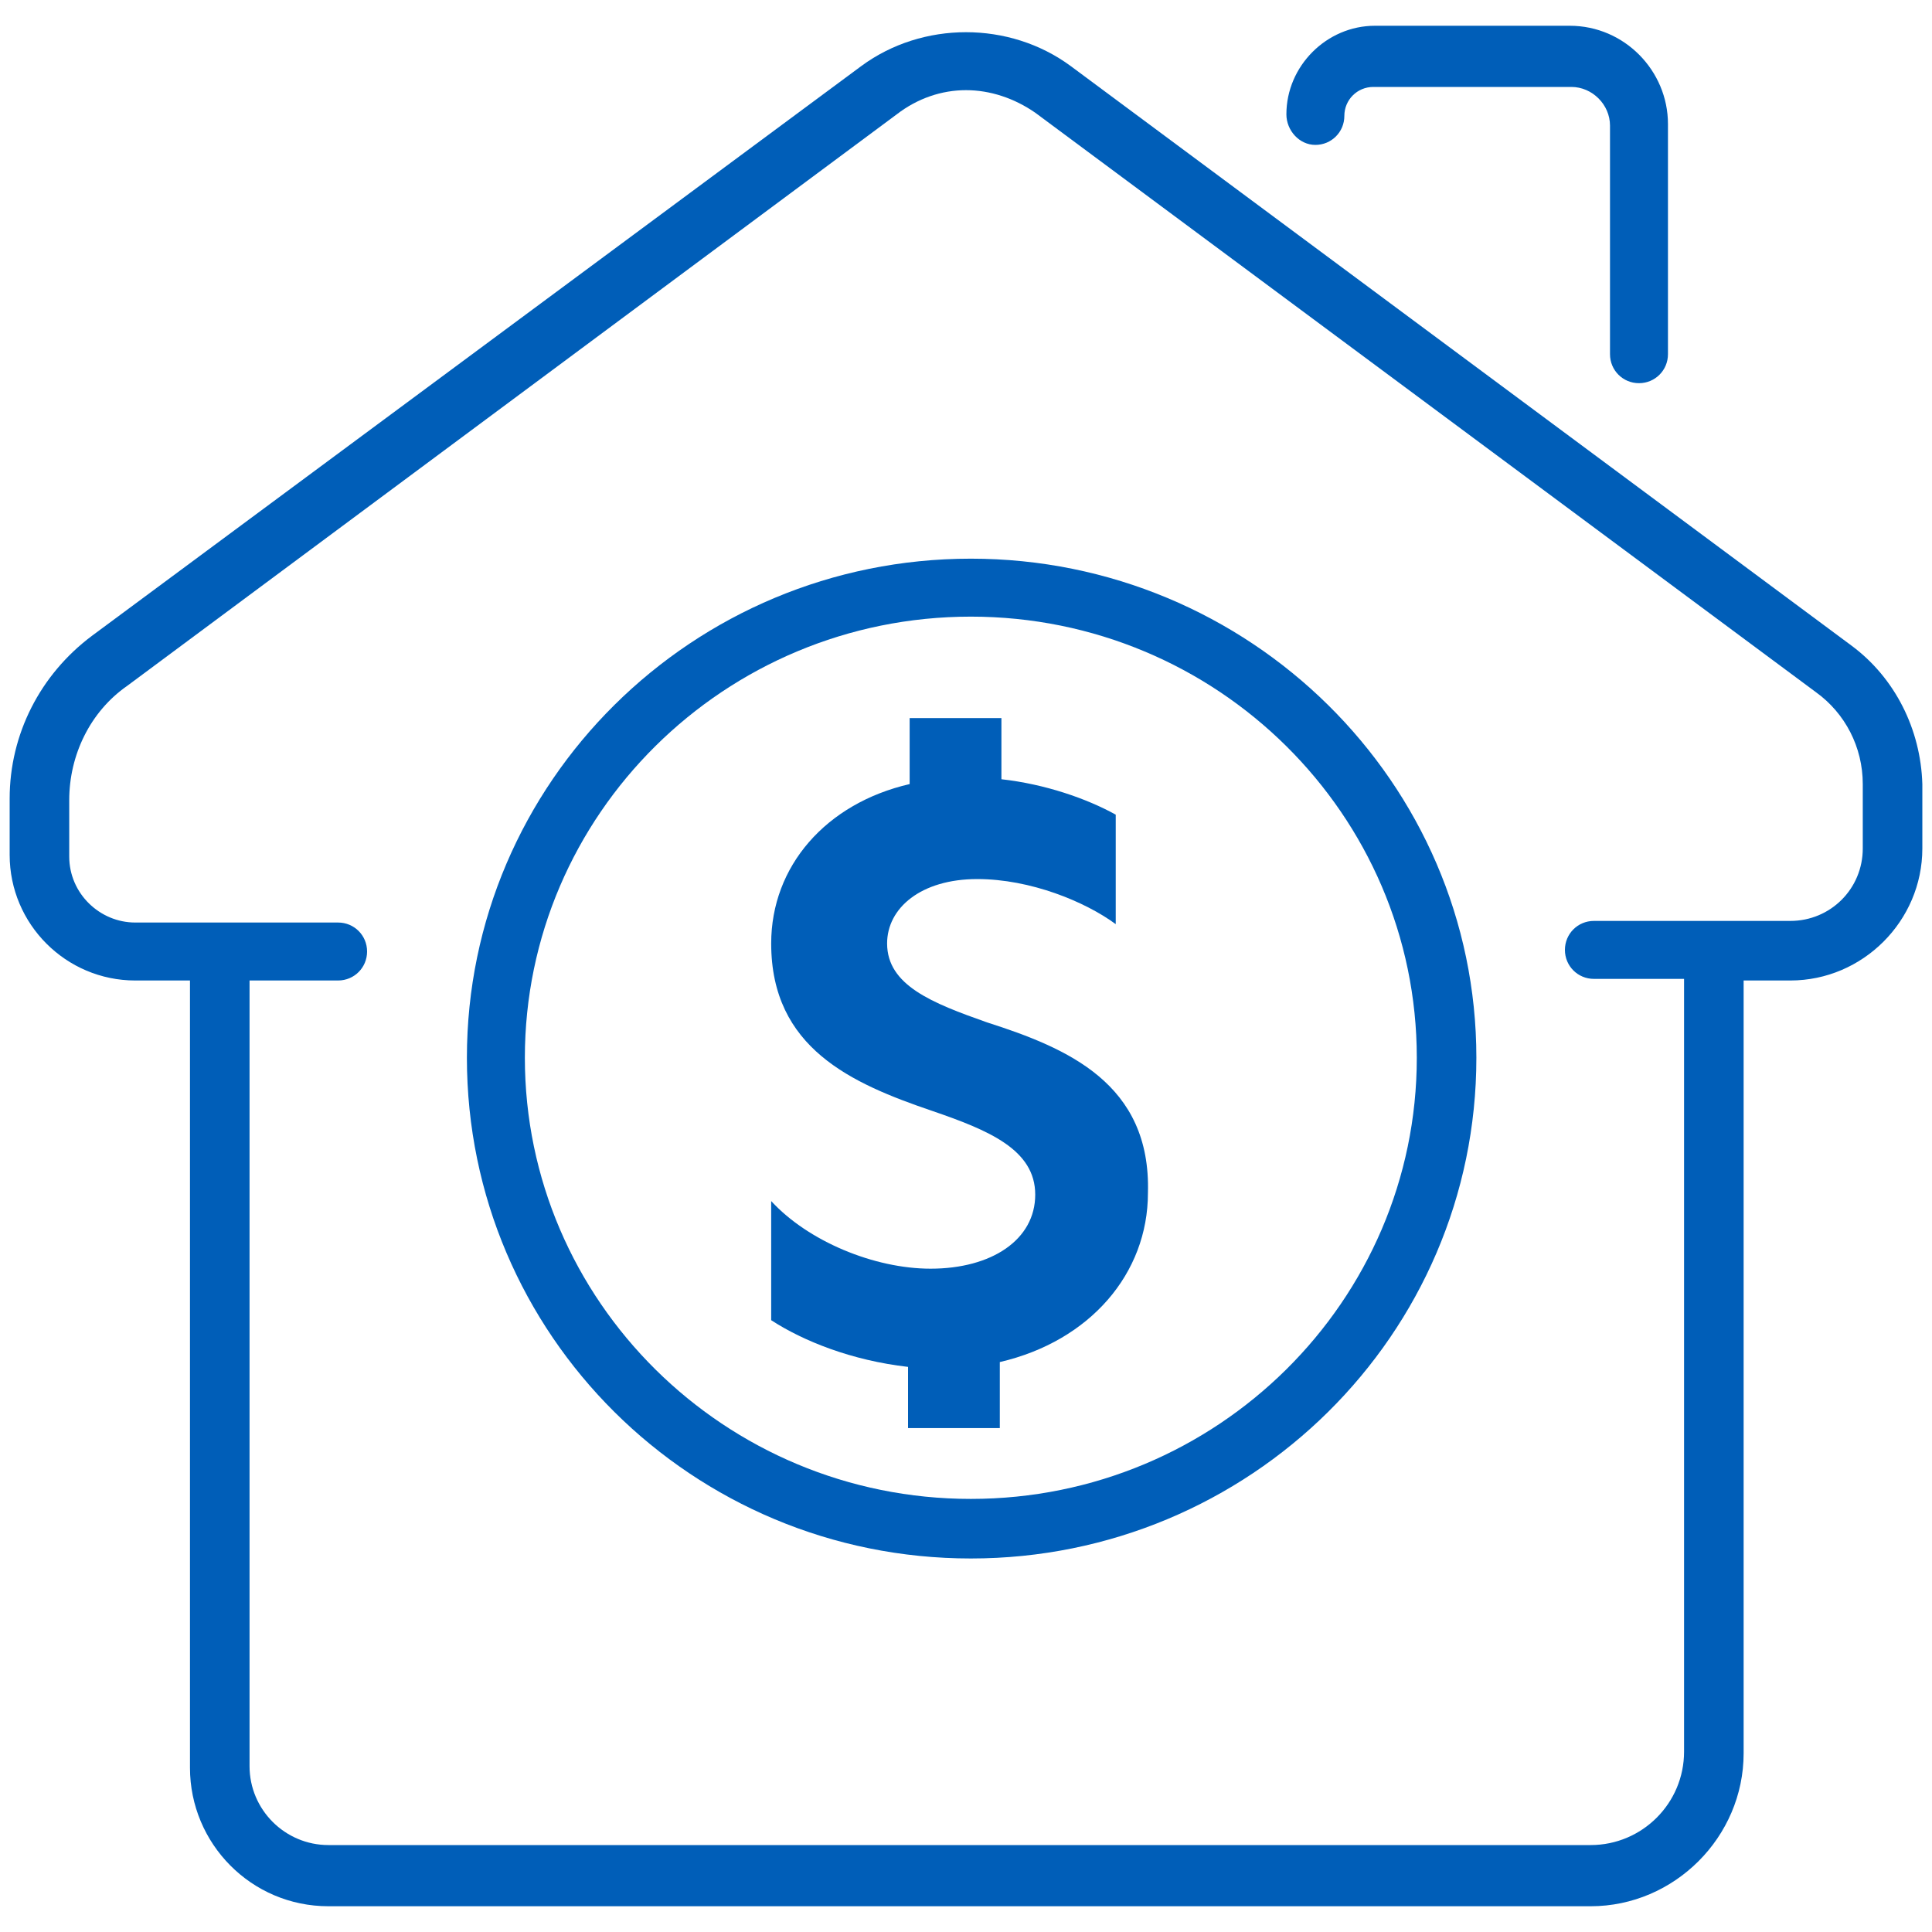
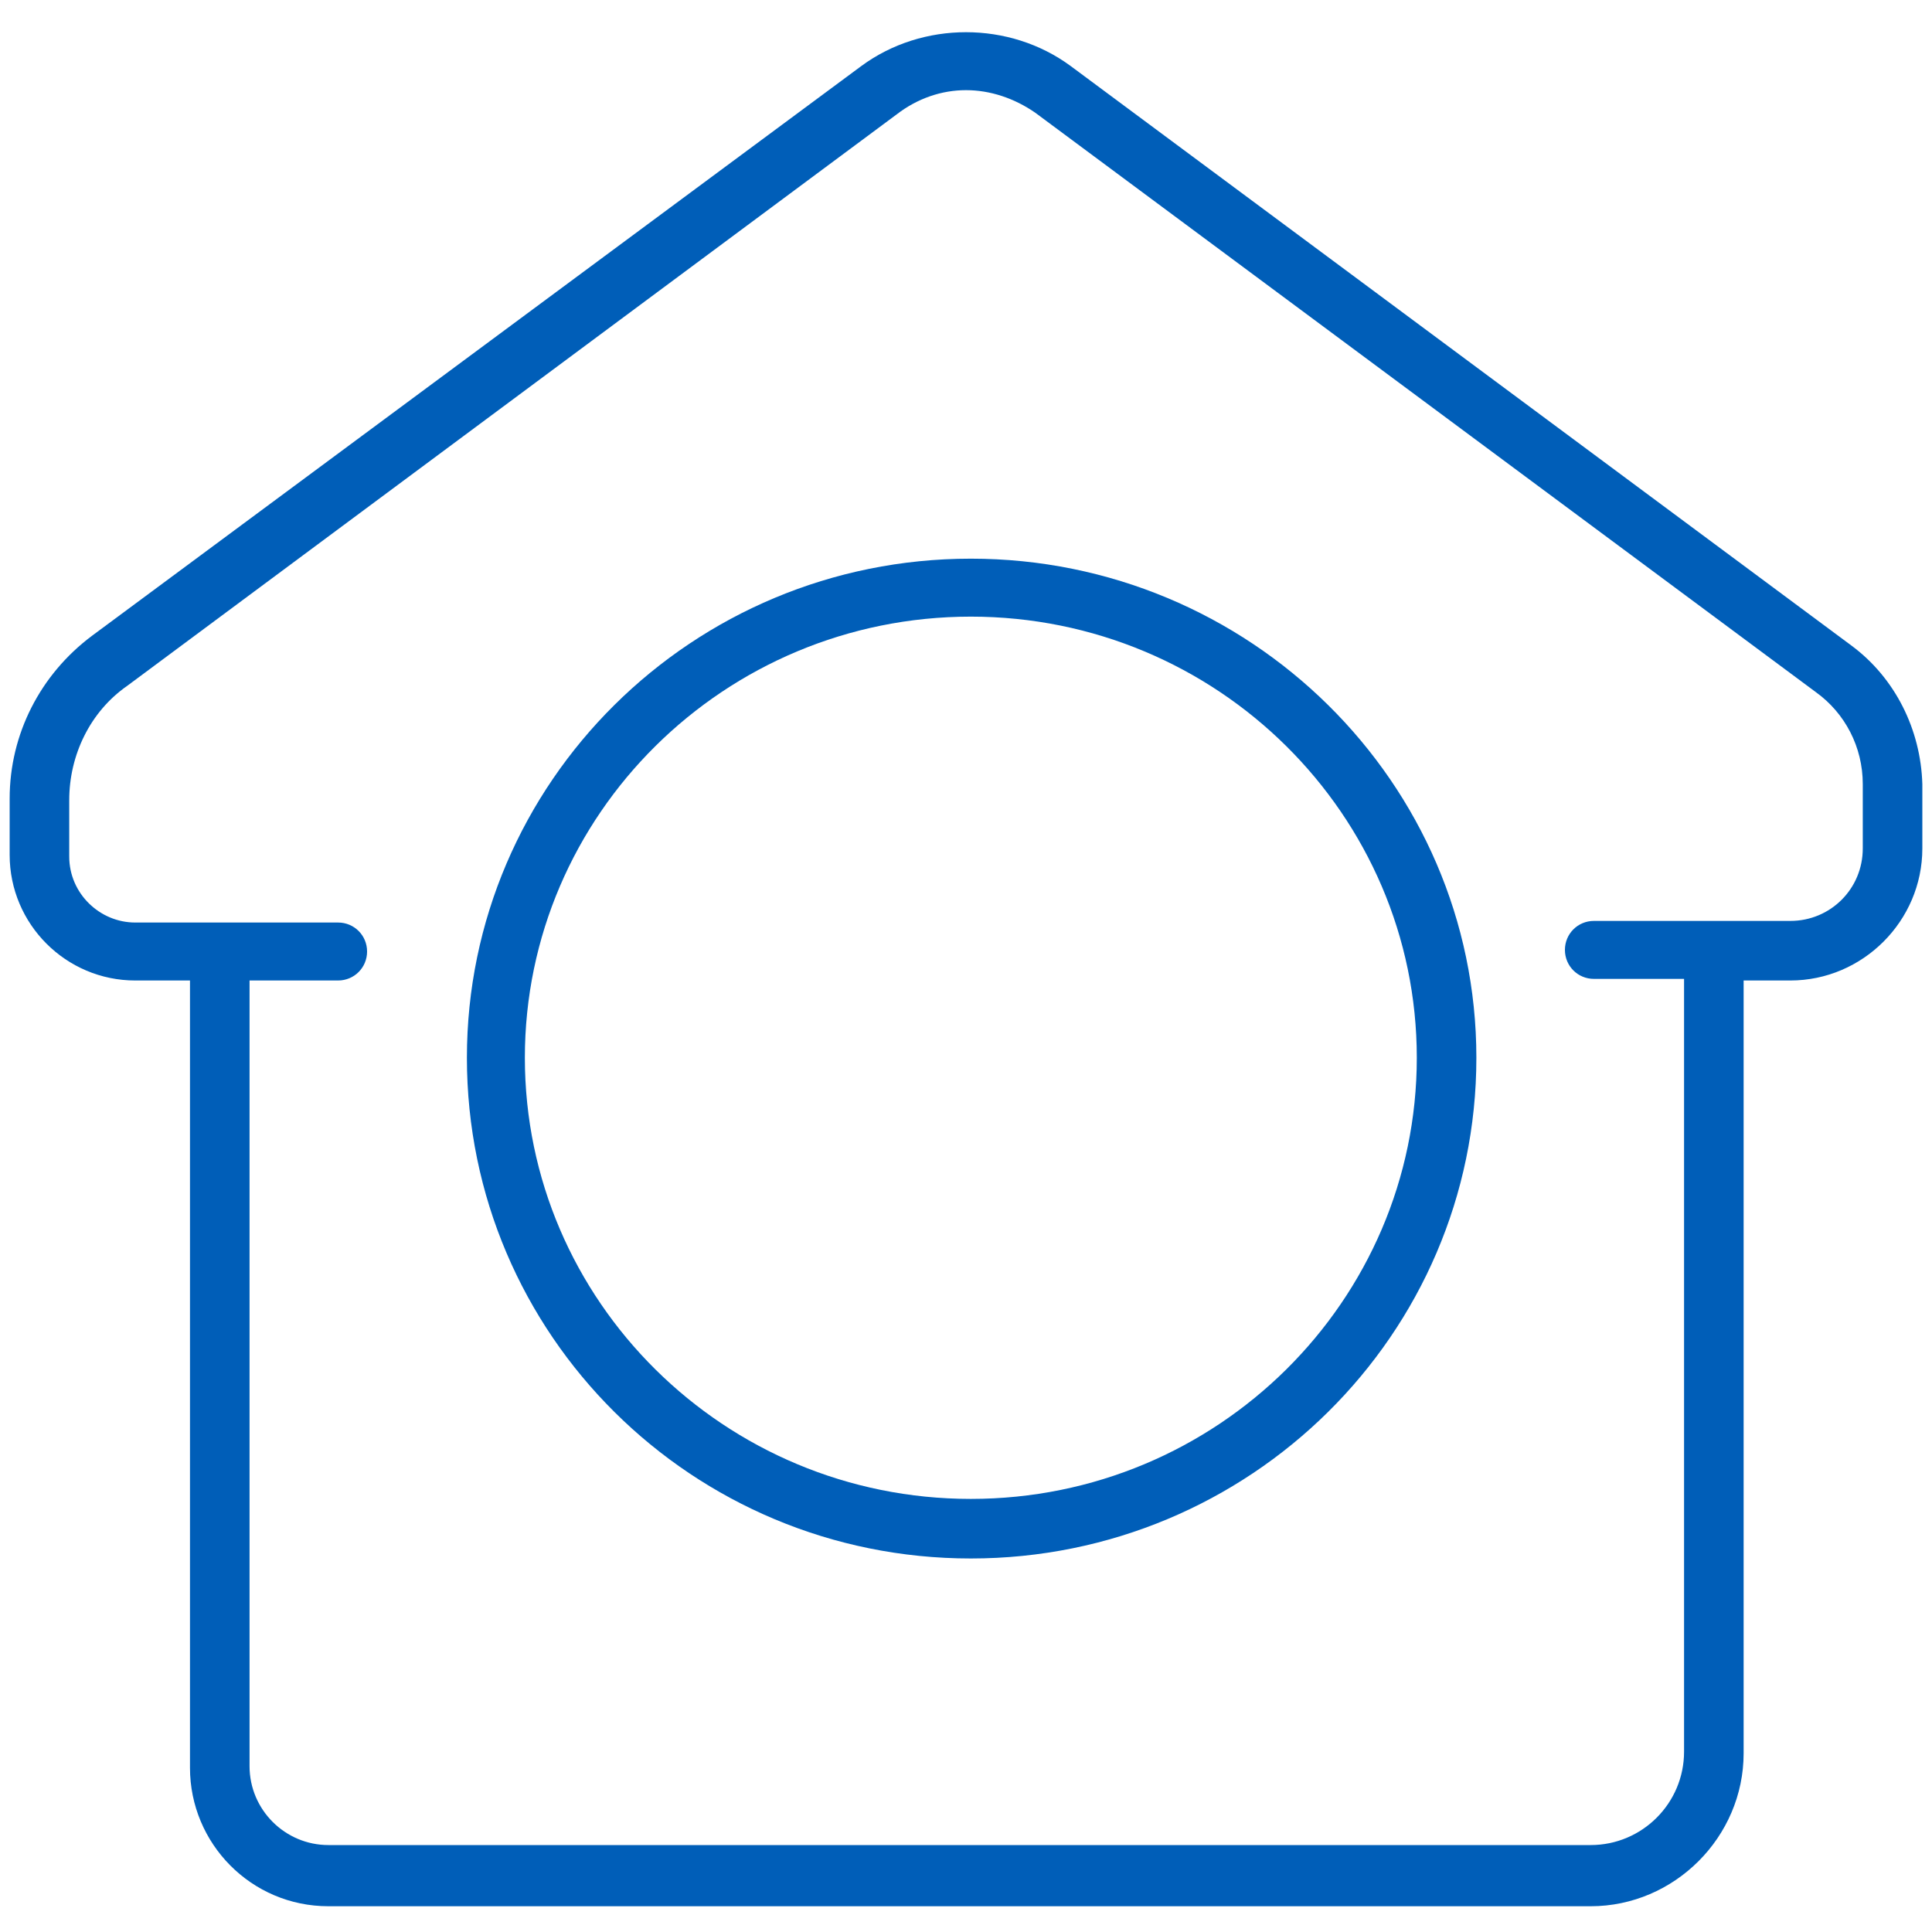
<svg xmlns="http://www.w3.org/2000/svg" version="1.1" id="Home_Insurance" x="0px" y="0px" viewBox="0 0 120 120" style="enable-background:new 0 0 120 120;" xml:space="preserve">
  <style type="text/css">
	.st0{fill:#005EB8;}
</style>
  <g>
    <path class="st0" d="M60.3,34.7C43,34.7,29,48.6,29,65.7c0,17.2,14,31.1,31.3,31.1s31.4-13.9,31.4-31.1   C91.7,48.6,77.6,34.7,60.3,34.7z M60.3,93.1c-15.3,0-27.7-12.3-27.7-27.4c0-15.1,12.4-27.4,27.7-27.4S88,50.6,88,65.7   C88,80.8,75.6,93.1,60.3,93.1z" />
    <path class="st0" d="M115,40.1l-48.5-36c-3.8-2.8-9.2-2.8-13,0L5.7,39.5c-3.2,2.4-5.1,6.1-5.1,10.1v3.5c0,4.3,3.5,7.8,7.8,7.8h3.4   v48.9c0,4.7,3.8,8.6,8.6,8.6h78.4c5.2,0,9.5-4.3,9.5-9.5v-48h2.9c4.5,0,8.2-3.7,8.2-8.2v-4C119.3,45.3,117.7,42.1,115,40.1z    M115.7,52.7c0,2.5-2,4.5-4.5,4.5h-4.8H99c-1,0-1.8,0.8-1.8,1.8s0.8,1.8,1.8,1.8h5.6v48c0,3.2-2.6,5.8-5.8,5.8H20.4   c-2.7,0-4.9-2.2-4.9-4.9V60.9H21c1,0,1.8-0.8,1.8-1.8S22,57.3,21,57.3h-7.4H8.4c-2.2,0-4.1-1.8-4.1-4.1v-3.5c0-2.8,1.3-5.5,3.6-7.1   L55.7,7.1c1.3-1,2.8-1.5,4.3-1.5s3,0.5,4.3,1.4l48.5,36c1.8,1.3,2.9,3.4,2.9,5.7V52.7z" />
-     <path class="st0" d="M81.7,9c1,0,1.8-0.8,1.8-1.8s0.8-1.8,1.8-1.8h12.3c1.3,0,2.4,1.1,2.4,2.4V22c0,1,0.8,1.8,1.8,1.8   s1.8-0.8,1.8-1.8V7.7c0-3.3-2.7-6.1-6.1-6.1H85.4c-3,0-5.5,2.5-5.5,5.5C79.9,8.1,80.7,9,81.7,9z" />
-     <path class="st0" d="M61.3,63.5c-3.4-1.2-6.2-2.3-6.2-4.9c0-2.2,2.1-4,5.6-4c3.3,0,6.7,1.4,8.6,2.8v-6.8c-1.8-1-4.4-1.9-7.1-2.2   v-3.8h-5.7v4.1c-5.2,1.2-8.6,5.1-8.6,9.9c0,6.5,5,8.7,10,10.4c3.5,1.2,6.4,2.4,6.4,5.2s-2.7,4.6-6.5,4.6c-3.5,0-7.6-1.7-9.9-4.2V82   c2,1.3,5,2.5,8.5,2.9v3.8h5.7v-4.1c5.6-1.3,9.2-5.5,9.2-10.5C71.5,67.3,66.3,65.1,61.3,63.5z" />
  </g>
</svg>